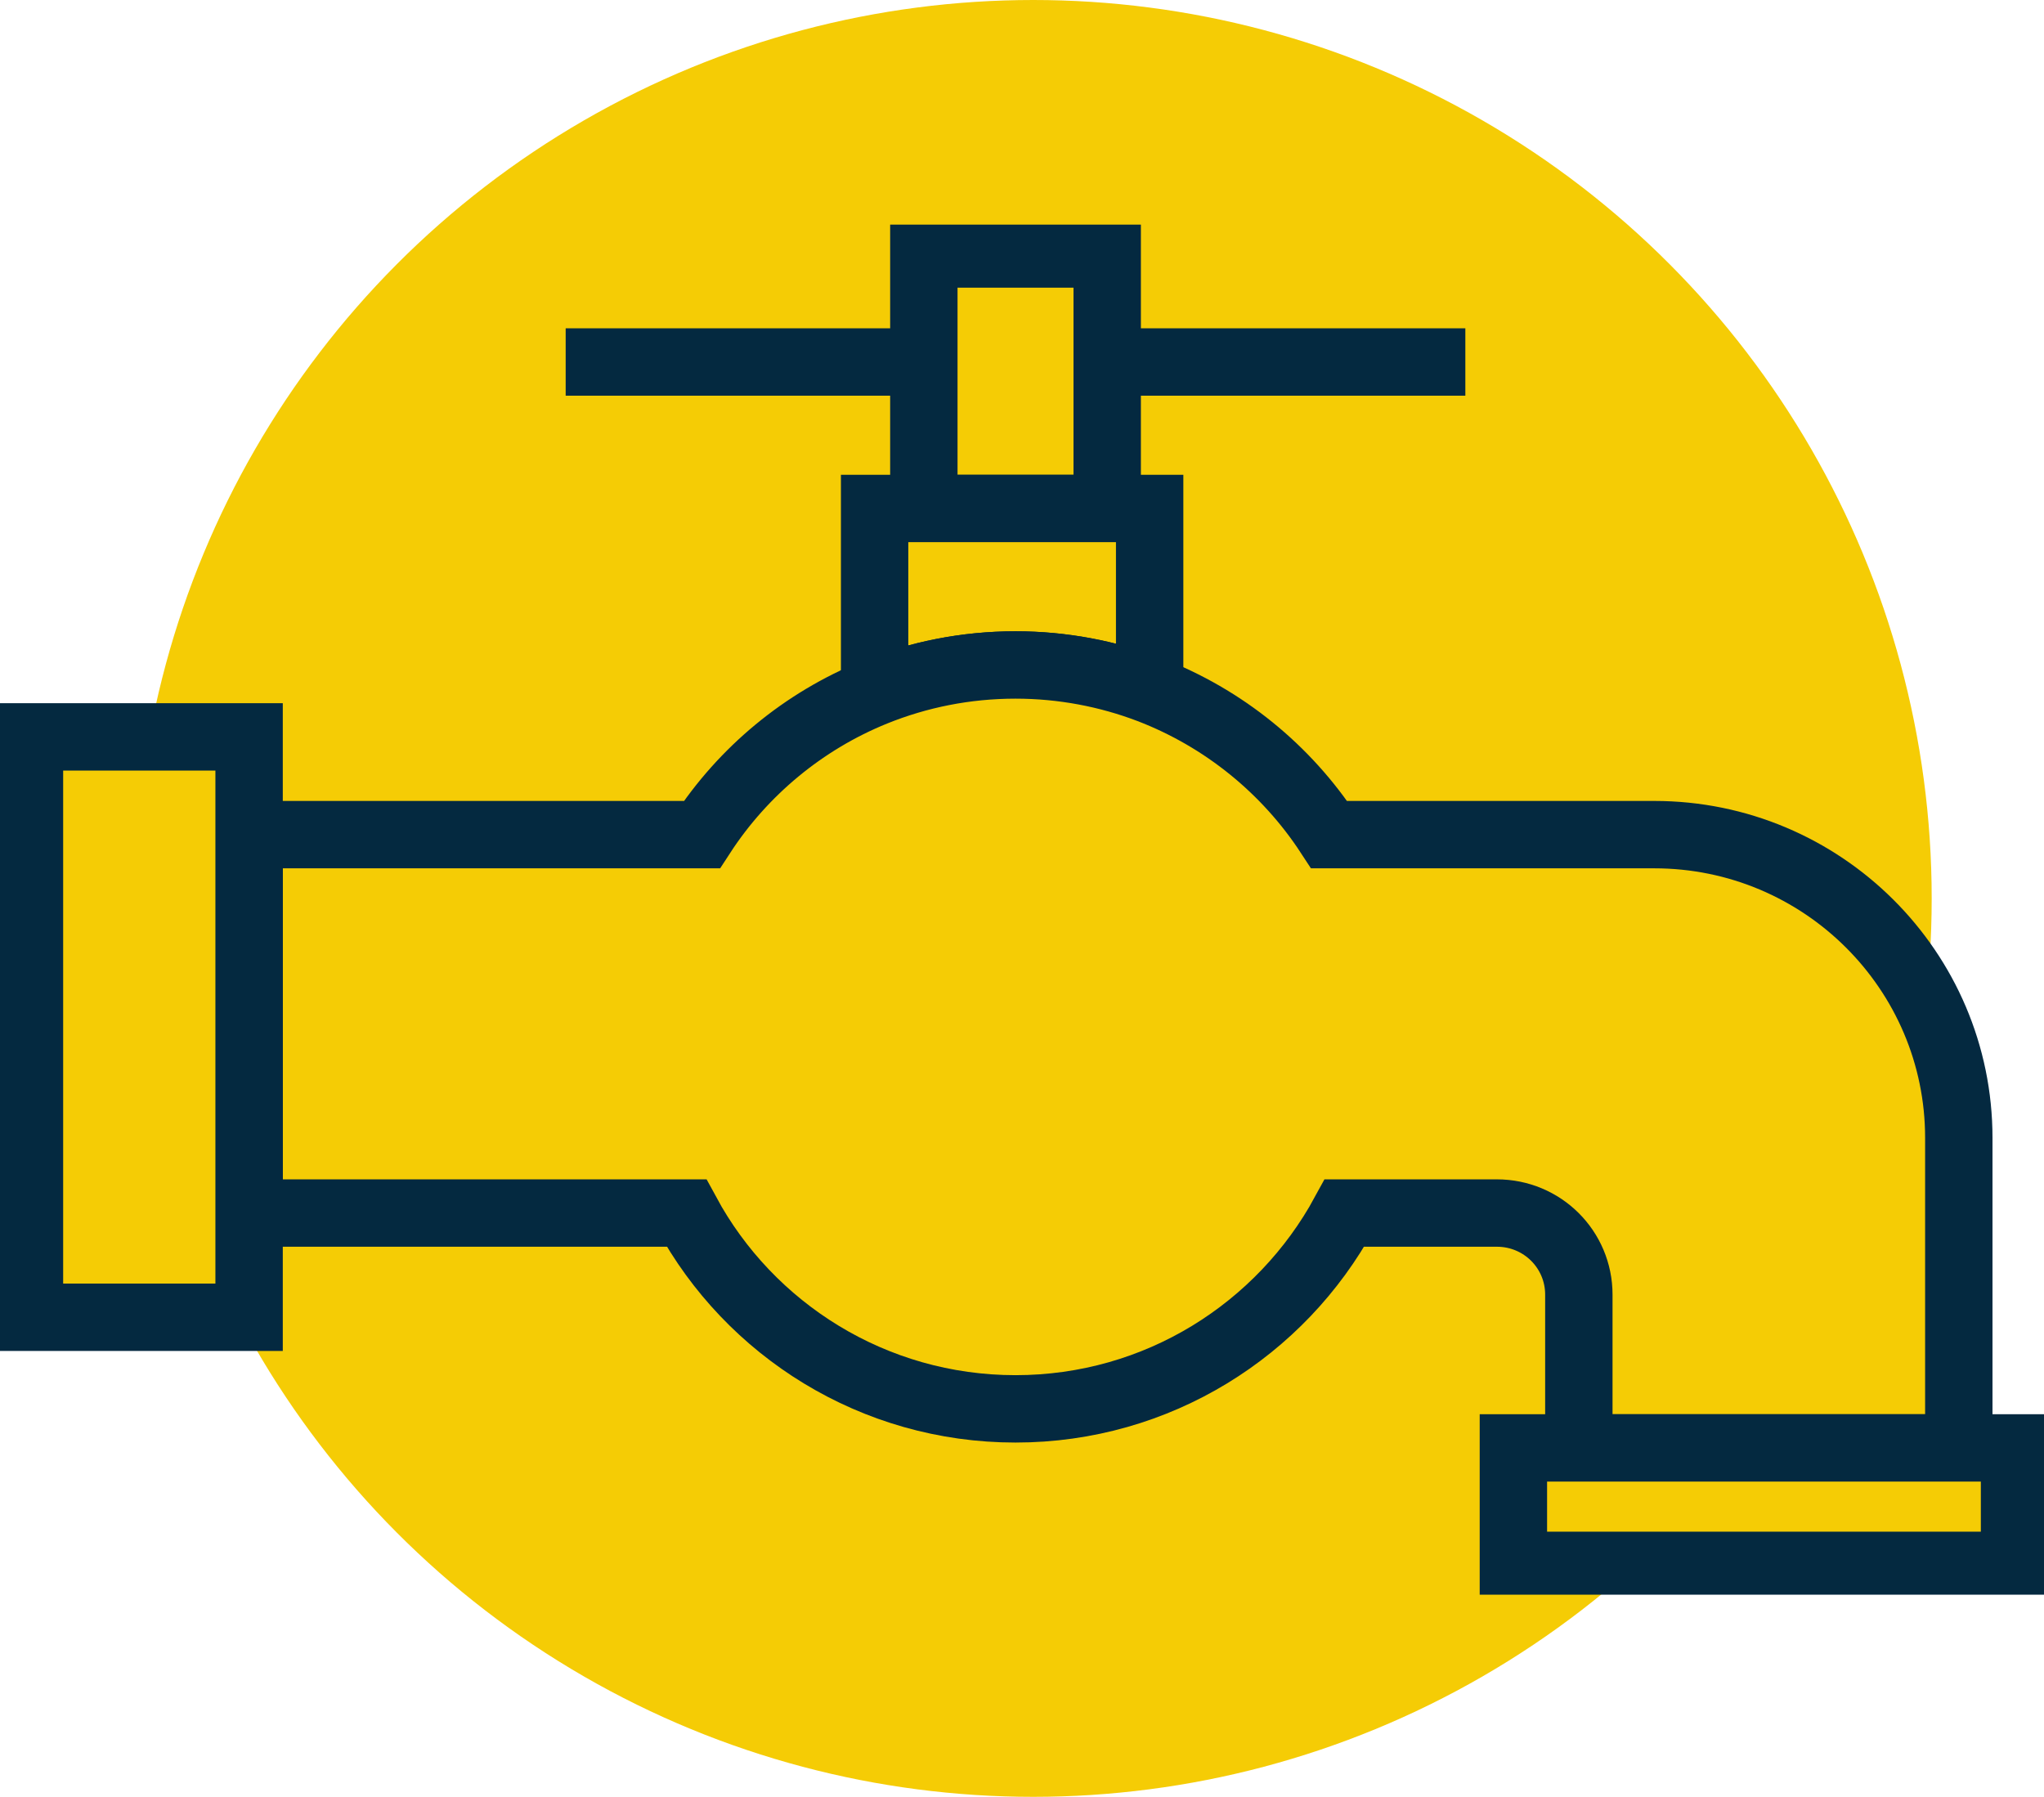
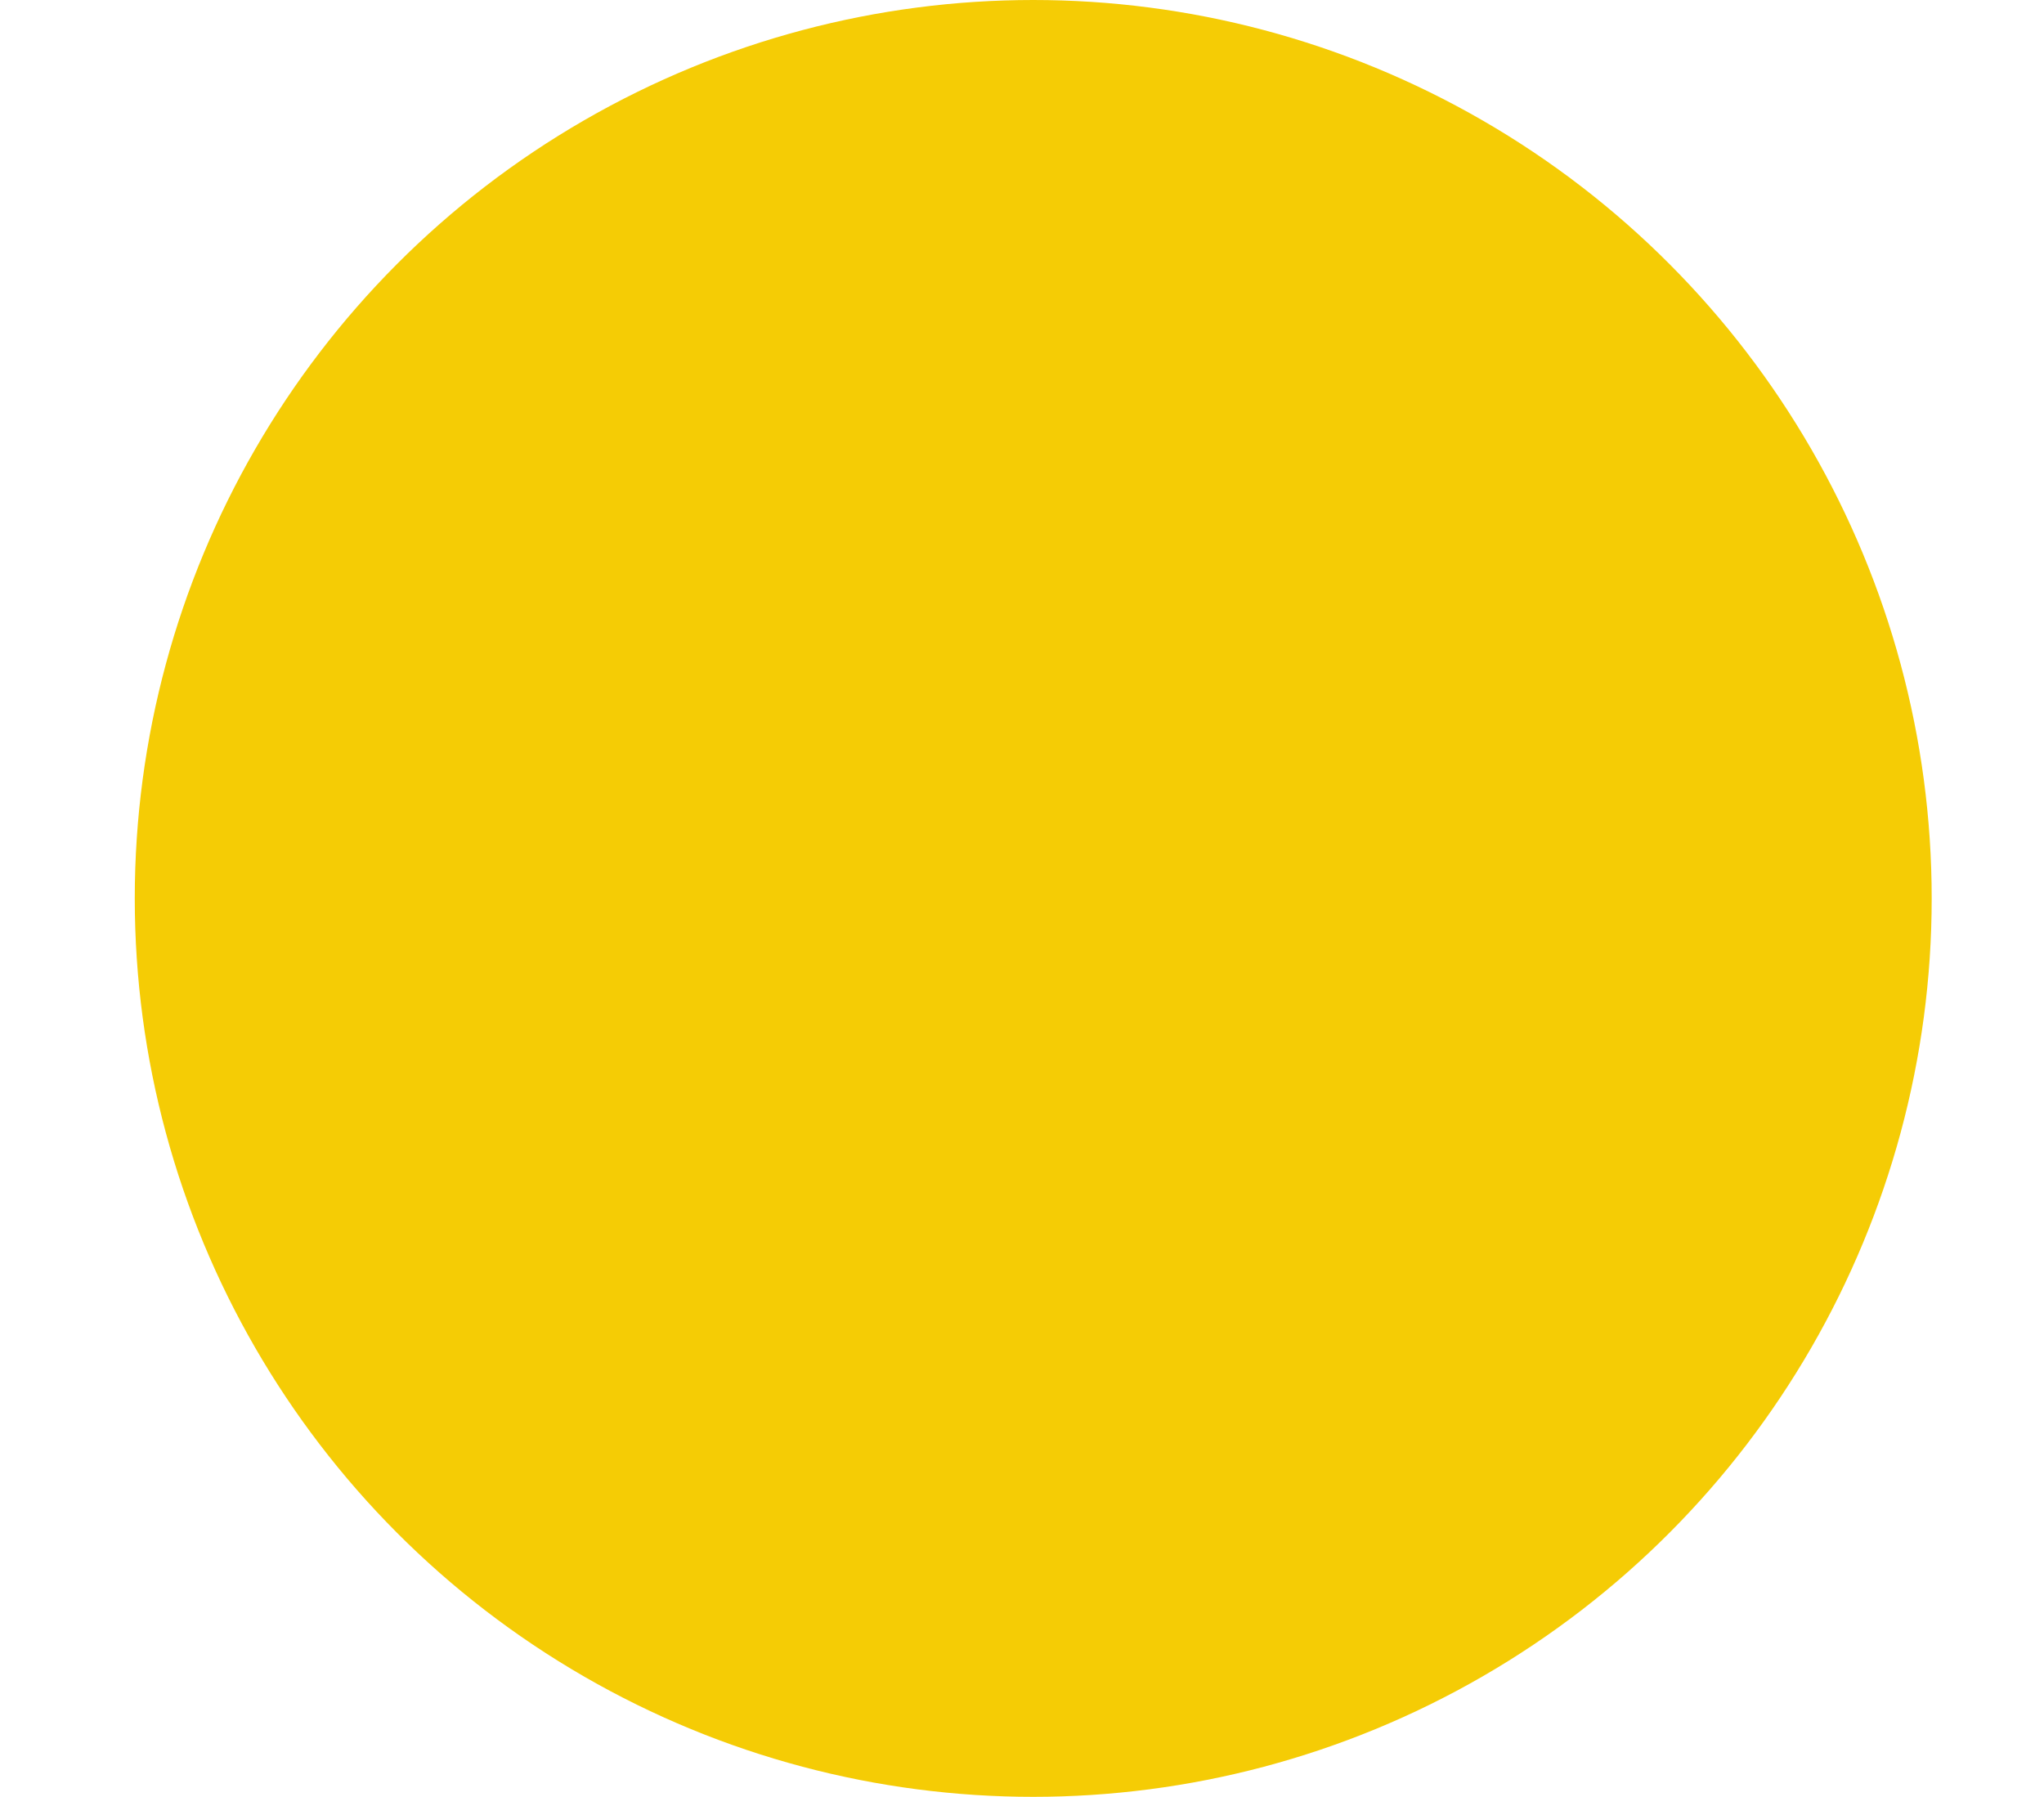
<svg xmlns="http://www.w3.org/2000/svg" width="91" height="80" viewBox="0 0 91 80" fill="none">
  <circle cx="46" cy="40" r="40" fill="#F5CC05" />
  <g clip-path="url(#clip0_355_2)">
-     <path d="M25.184 16.117H65.238" stroke="#042940" stroke-width="3" stroke-miterlimit="10" />
-     <path d="M49.293 11.307H41.13V22.639H49.293V11.307Z" fill="#F5CC05" stroke="#042940" stroke-width="3" stroke-miterlimit="10" />
-     <path d="M51.183 22.639V30.704C49.332 29.998 47.311 29.606 45.211 29.606C42.993 29.606 40.88 30.037 38.938 30.821V22.639H51.183Z" fill="#F5CC05" stroke="#042940" stroke-width="3" stroke-miterlimit="10" />
    <path d="M87.207 50.662V64.465H70.291V57.642C70.291 55.629 68.663 54.008 66.642 54.008H59.857C57.036 59.197 51.537 62.726 45.211 62.726C38.886 62.726 33.374 59.197 30.565 54.008H11.089V37.16H31.248C33.085 34.337 35.775 32.102 38.938 30.821C40.88 30.037 42.993 29.606 45.211 29.606C47.311 29.606 49.332 29.998 51.183 30.704C54.477 31.971 57.272 34.246 59.175 37.16H73.65C81.131 37.16 87.207 43.212 87.207 50.662Z" fill="#F5CC05" stroke="#042940" stroke-width="3" stroke-miterlimit="10" />
    <path d="M89.688 64.465H67.377V69.693H89.688V64.465Z" fill="#F5CC05" stroke="#042940" stroke-width="3" stroke-miterlimit="10" />
    <path d="M11.09 32.808H1.312V58.648H11.09V32.808Z" fill="#F5CC05" stroke="#042940" stroke-width="3" stroke-miterlimit="10" />
  </g>
  <defs>
    <clipPath id="clip0_355_2">
-       <rect width="91" height="61" fill="white" transform="translate(0 10)" />
-     </clipPath>
+       </clipPath>
  </defs>
</svg>